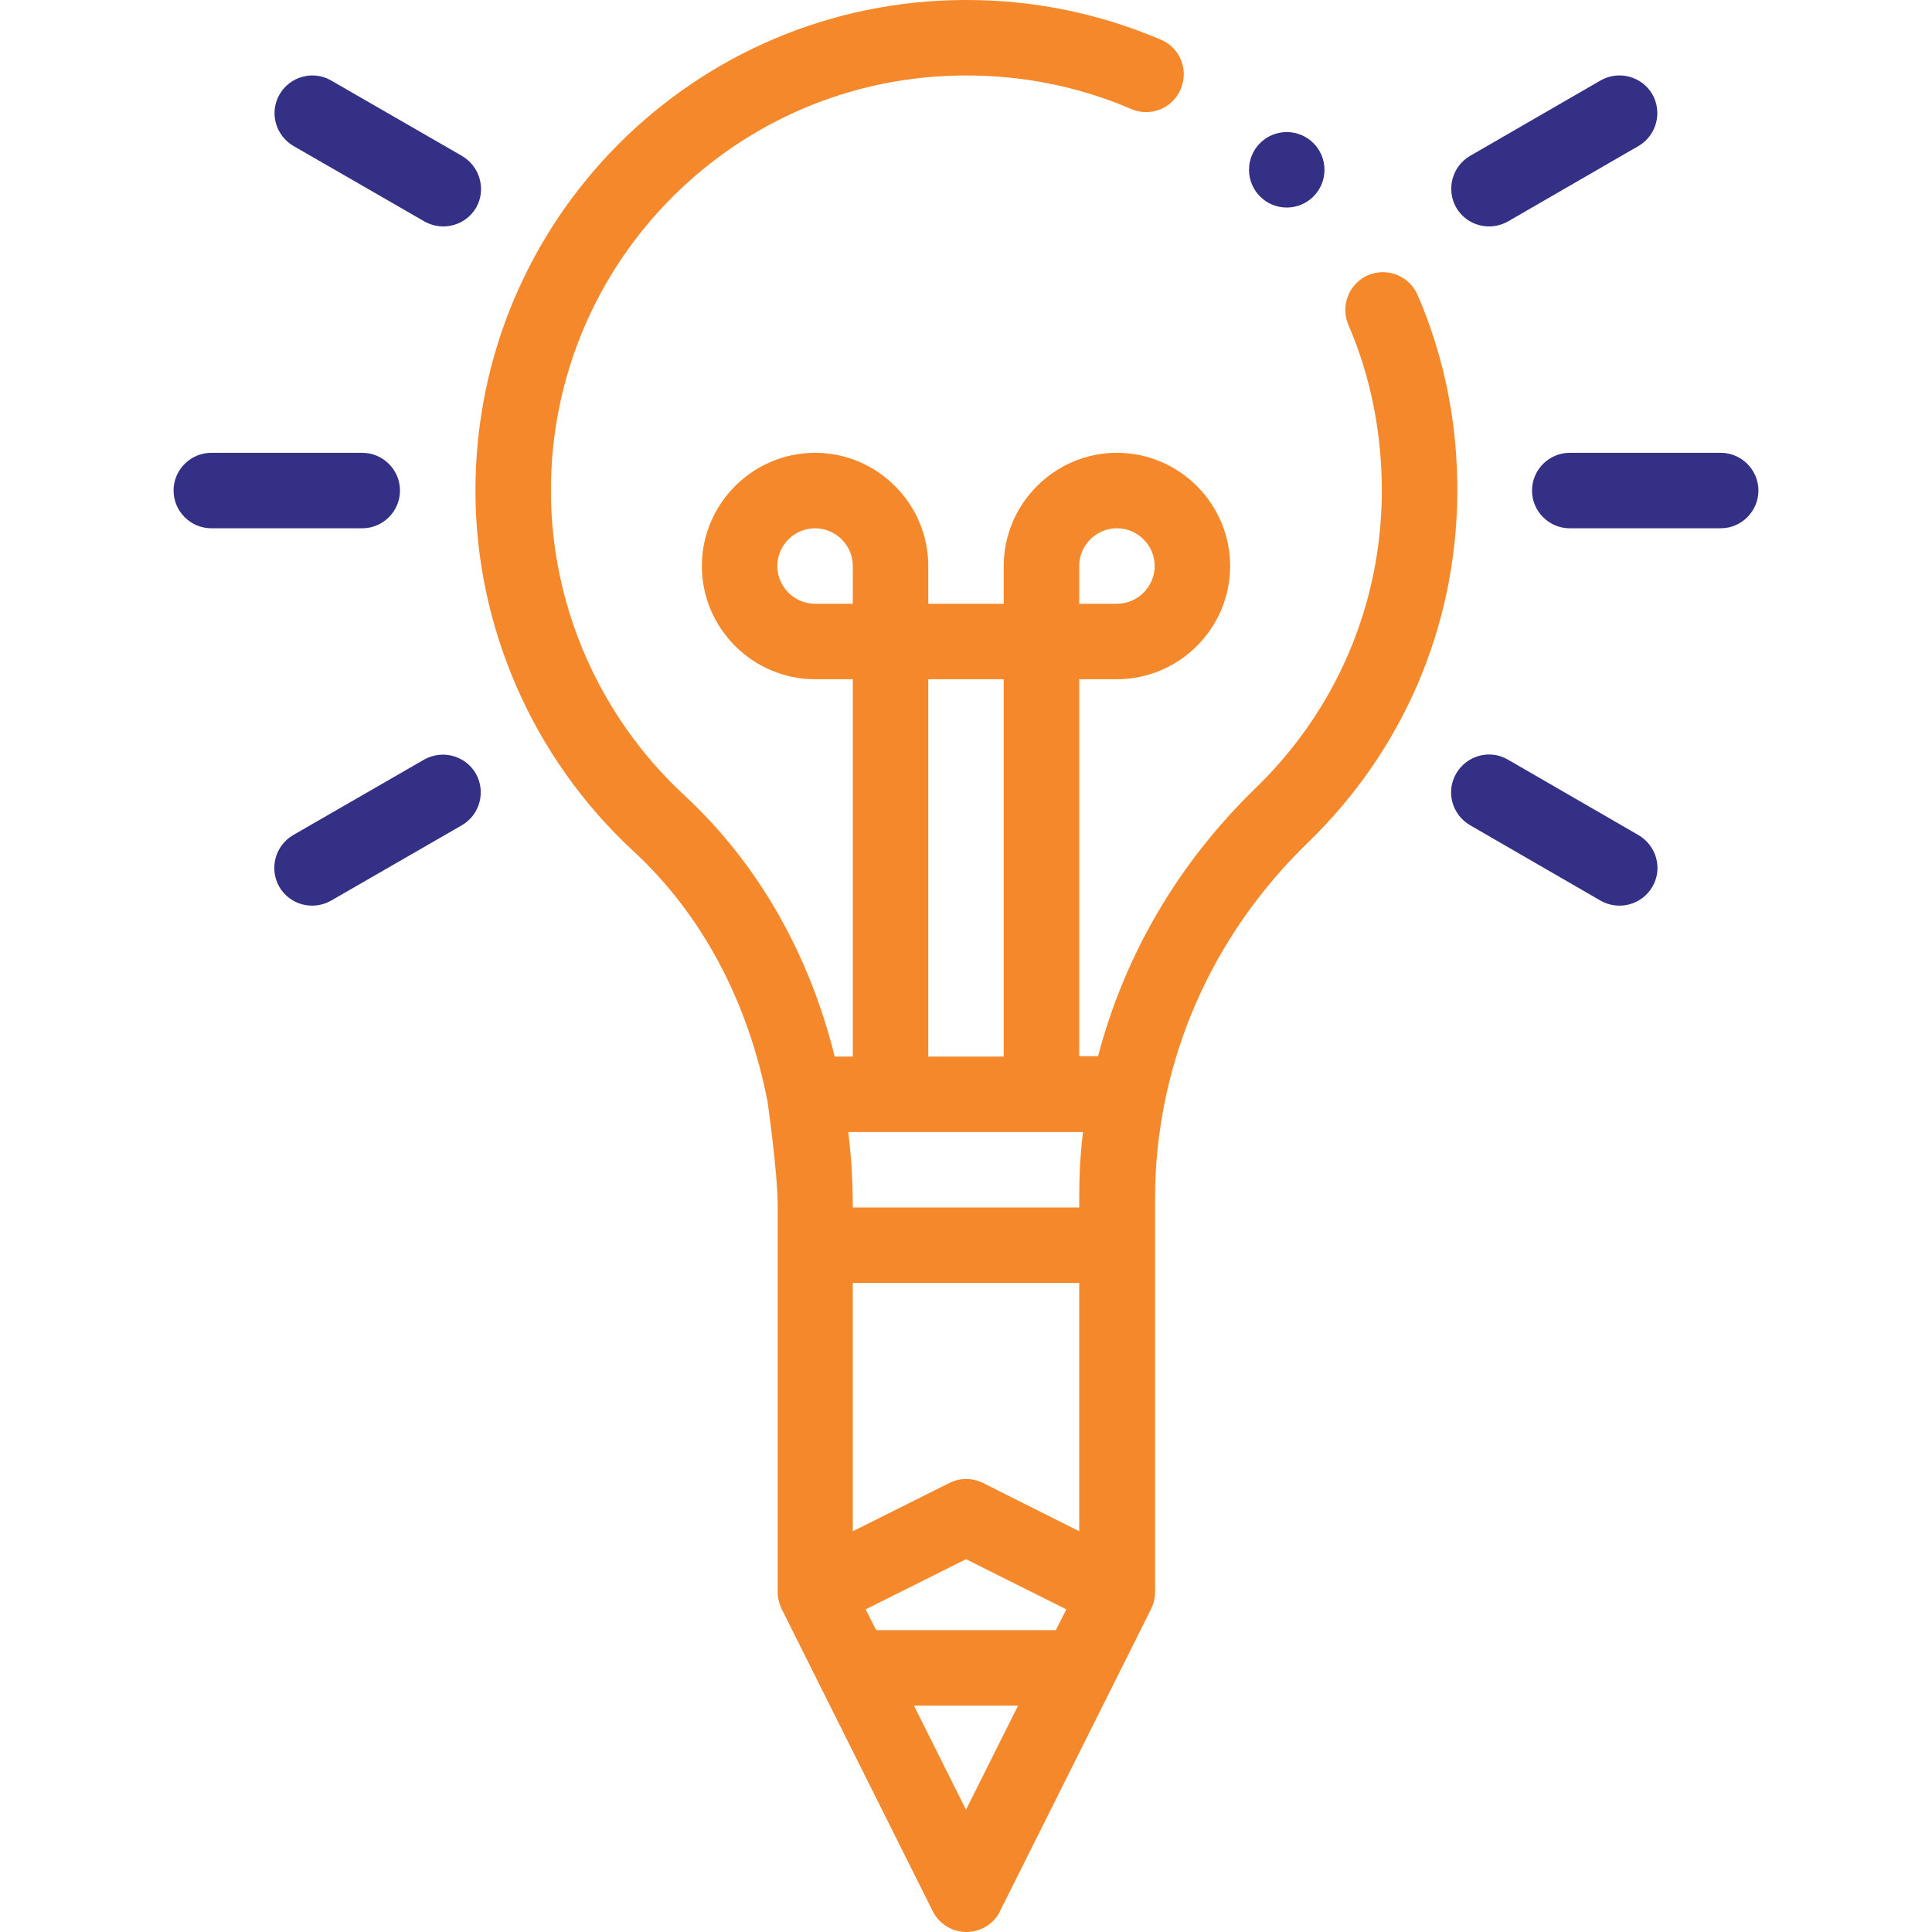
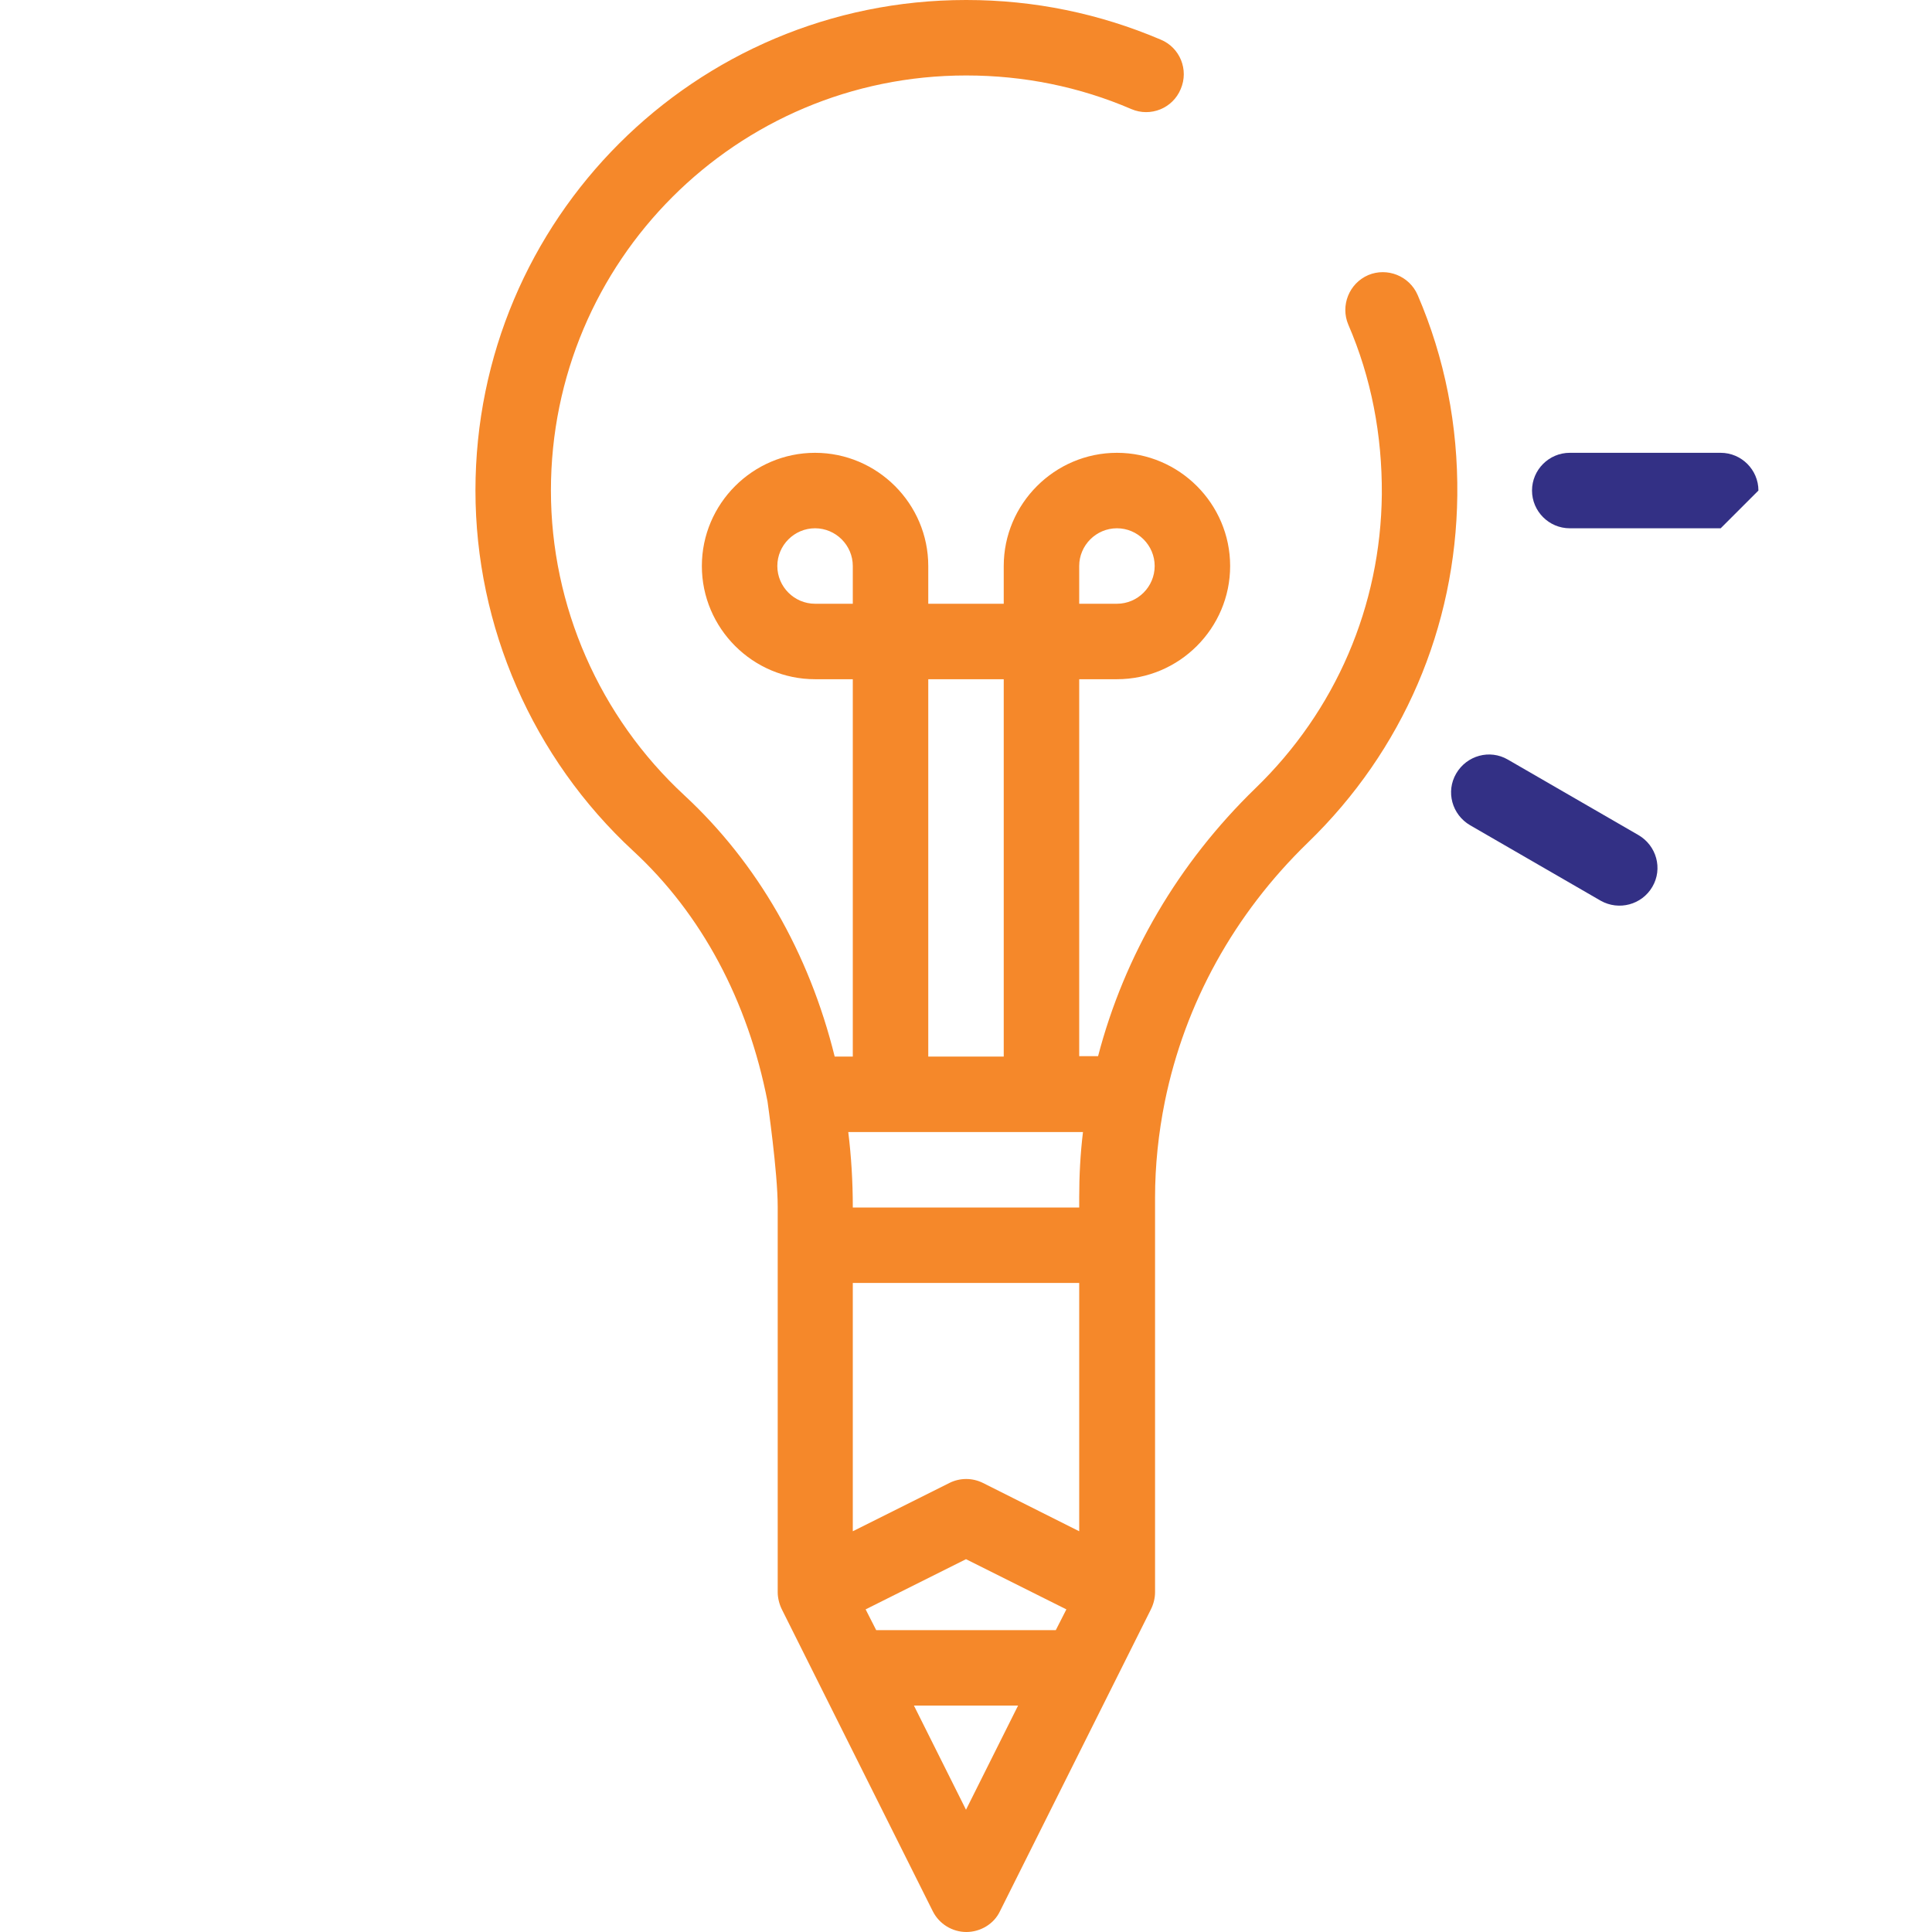
<svg xmlns="http://www.w3.org/2000/svg" version="1.1" id="Capa_1" x="0px" y="0px" viewBox="0 0 512 512" style="enable-background:new 0 0 512 512;" xml:space="preserve">
  <style type="text/css">
	.st0{fill:#333085;}
	.st1{fill:#F5882A;}
</style>
-   <path class="st0" d="M466,130c0-5.5-4.5-10-10-10h-40c-5.5,0-10,4.5-10,10c0,5.5,4.5,10,10,10h40C461.5,140,466,135.5,466,130z" />
-   <path class="st0" d="M46,130c0,5.5,4.5,10,10,10h40c5.5,0,10-4.5,10-10s-4.5-10-10-10H56C50.5,120,46,124.5,46,130z" />
-   <path class="st0" d="M424.2,21.3l-34.6,20c-4.8,2.8-6.4,8.9-3.7,13.7c2.8,4.8,8.9,6.4,13.7,3.7l34.6-20c4.8-2.8,6.4-8.9,3.7-13.7  C435.1,20.2,429,18.6,424.2,21.3z" />
-   <path class="st0" d="M112.4,201.3l-34.7,20c-4.8,2.8-6.4,8.9-3.7,13.7c2.8,4.8,8.9,6.4,13.7,3.7l34.7-20c4.8-2.8,6.4-8.9,3.7-13.7  C123.3,200.2,117.2,198.6,112.4,201.3z" />
+   <path class="st0" d="M466,130c0-5.5-4.5-10-10-10h-40c-5.5,0-10,4.5-10,10c0,5.5,4.5,10,10,10h40z" />
  <path class="st0" d="M399.6,201.3c-4.8-2.8-10.9-1.1-13.7,3.7c-2.8,4.8-1.1,10.9,3.7,13.7l34.6,20c4.8,2.7,10.9,1.1,13.7-3.7  c2.8-4.8,1.1-10.9-3.7-13.7L399.6,201.3z" />
-   <path class="st0" d="M122.4,41.3l-34.7-20C83,18.6,76.9,20.2,74.1,25S73,35.9,77.8,38.7l34.7,20c4.8,2.7,10.9,1.1,13.7-3.7  C128.9,50.2,127.2,44.1,122.4,41.3z" />
-   <circle class="st0" cx="341" cy="45" r="10" />
  <path class="st1" d="M126,130c0,36.1,15.2,70.9,41.8,95.5c18.1,16.7,30.4,39.7,35.6,66.4c0,0.1,2.7,18.6,2.7,27.9V422  c0,1.4,0.4,3.1,1.1,4.5l40,80c1.7,3.4,5.2,5.5,8.9,5.5s7.3-2.1,8.9-5.5l40-80c0.7-1.4,1.1-3,1.1-4.5V317.4c0-8.5,0.9-17.1,2.6-25.5  c5.3-26,18.4-49.7,37.9-68.6c25.2-24.4,39.2-57,39.6-92c0.2-18.5-3.3-36.4-10.5-53.1c-2.2-5.1-8.1-7.4-13.1-5.3  c-5.1,2.2-7.4,8.1-5.3,13.1c6.1,14.1,9,29.3,8.9,45c-0.3,29.6-12.2,57.3-33.5,77.9c-20.4,19.8-34.7,44.2-41.7,71H286V180h10  c16.5,0,30-13.5,30-30s-13.5-30-30-30s-30,13.5-30,30v10h-20v-10c0-16.5-13.5-30-30-30s-30,13.5-30,30s13.5,30,30,30h10v100h-4.8  c-6.8-27.5-20.5-51.3-39.8-69.2C158.9,190,146,160.6,146,130c0-60.8,49.2-110,110-110h0.1c15.2,0,30,3,43.7,8.9  c5.1,2.2,11-0.2,13.1-5.3c2.2-5.1-0.2-11-5.3-13.1C291.4,3.6,274.1,0,256.1,0c0,0-0.1,0-0.1,0C184.2,0,126,58.1,126,130L126,130z   M286,150c0-5.5,4.5-10,10-10s10,4.5,10,10s-4.5,10-10,10h-10V150z M256,479.6L242.2,452h27.6L256,479.6z M279.8,432h-47.6l-2.8-5.5  l26.6-13.3l26.6,13.3L279.8,432z M286,405.8l-25.5-12.8c-2.8-1.4-6.1-1.4-8.9,0L226,405.8V340h60V405.8z M246,180h20v100h-20V180z   M216,160c-5.5,0-10-4.5-10-10s4.5-10,10-10s10,4.5,10,10v10H216z M287,300c-0.7,5.8-1,11.6-1,17.4v2.6h-60v-0.2  c0-6.6-0.4-13.3-1.2-19.8H287z" />
</svg>